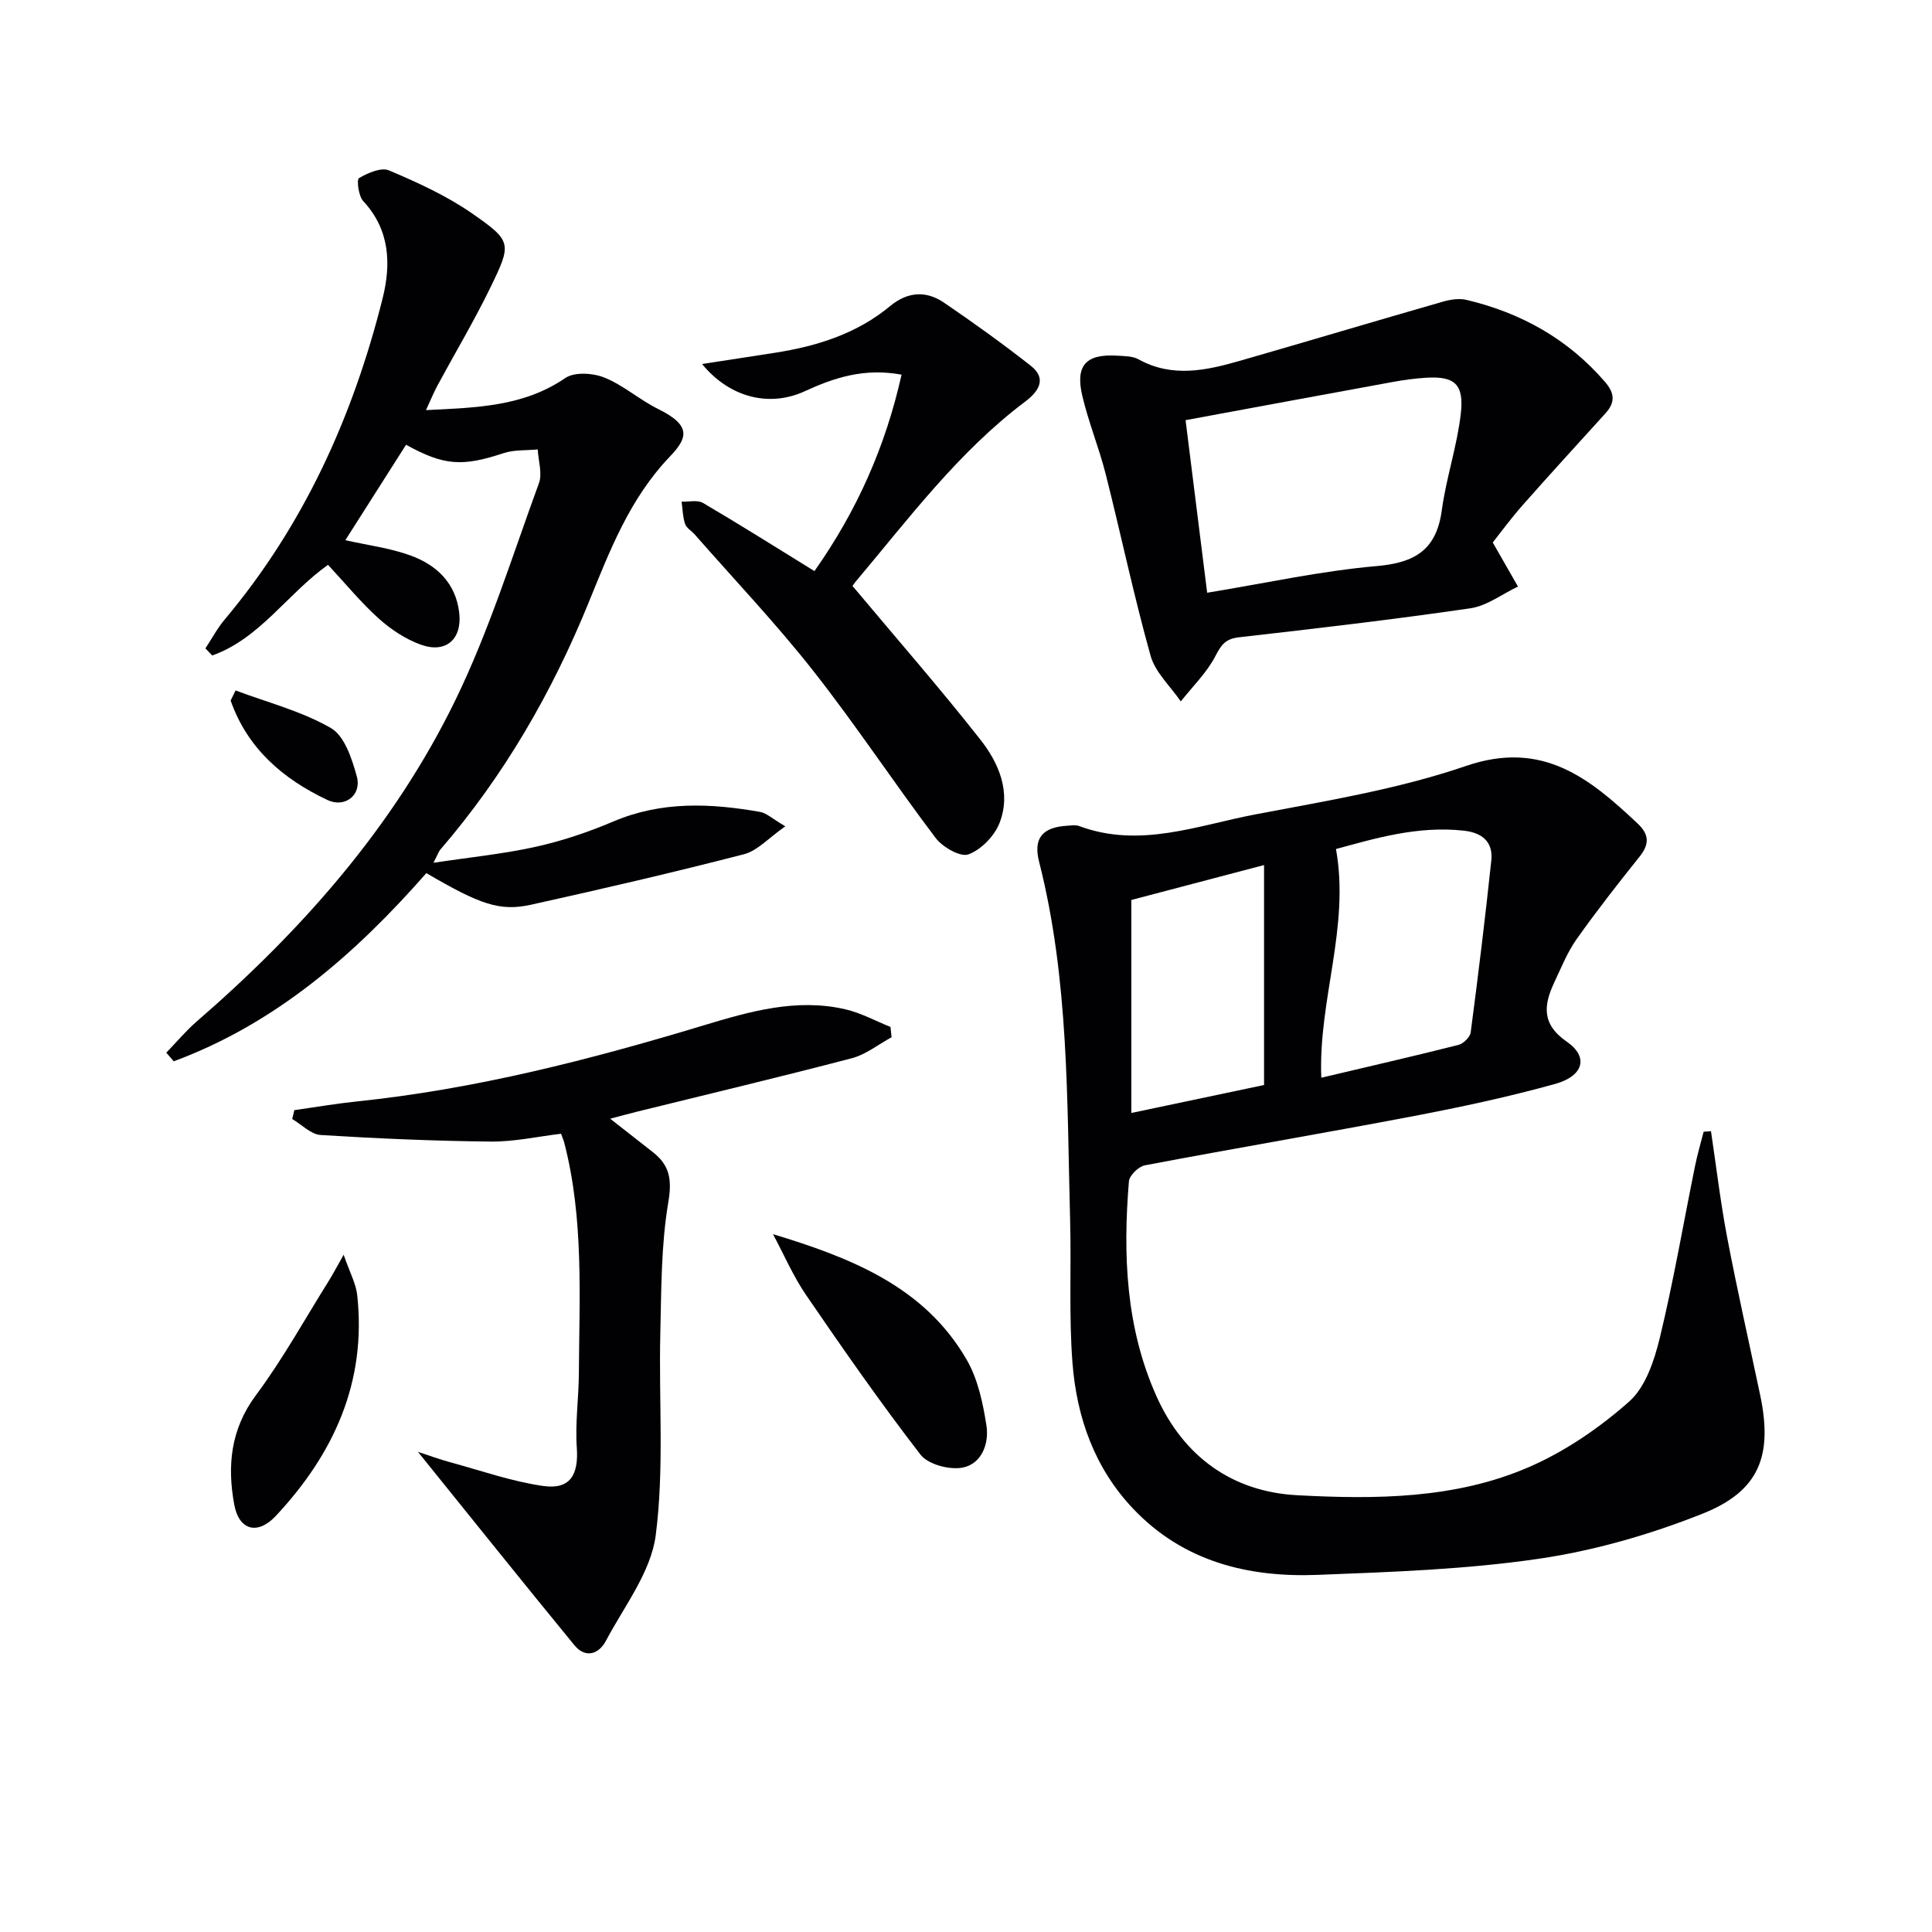
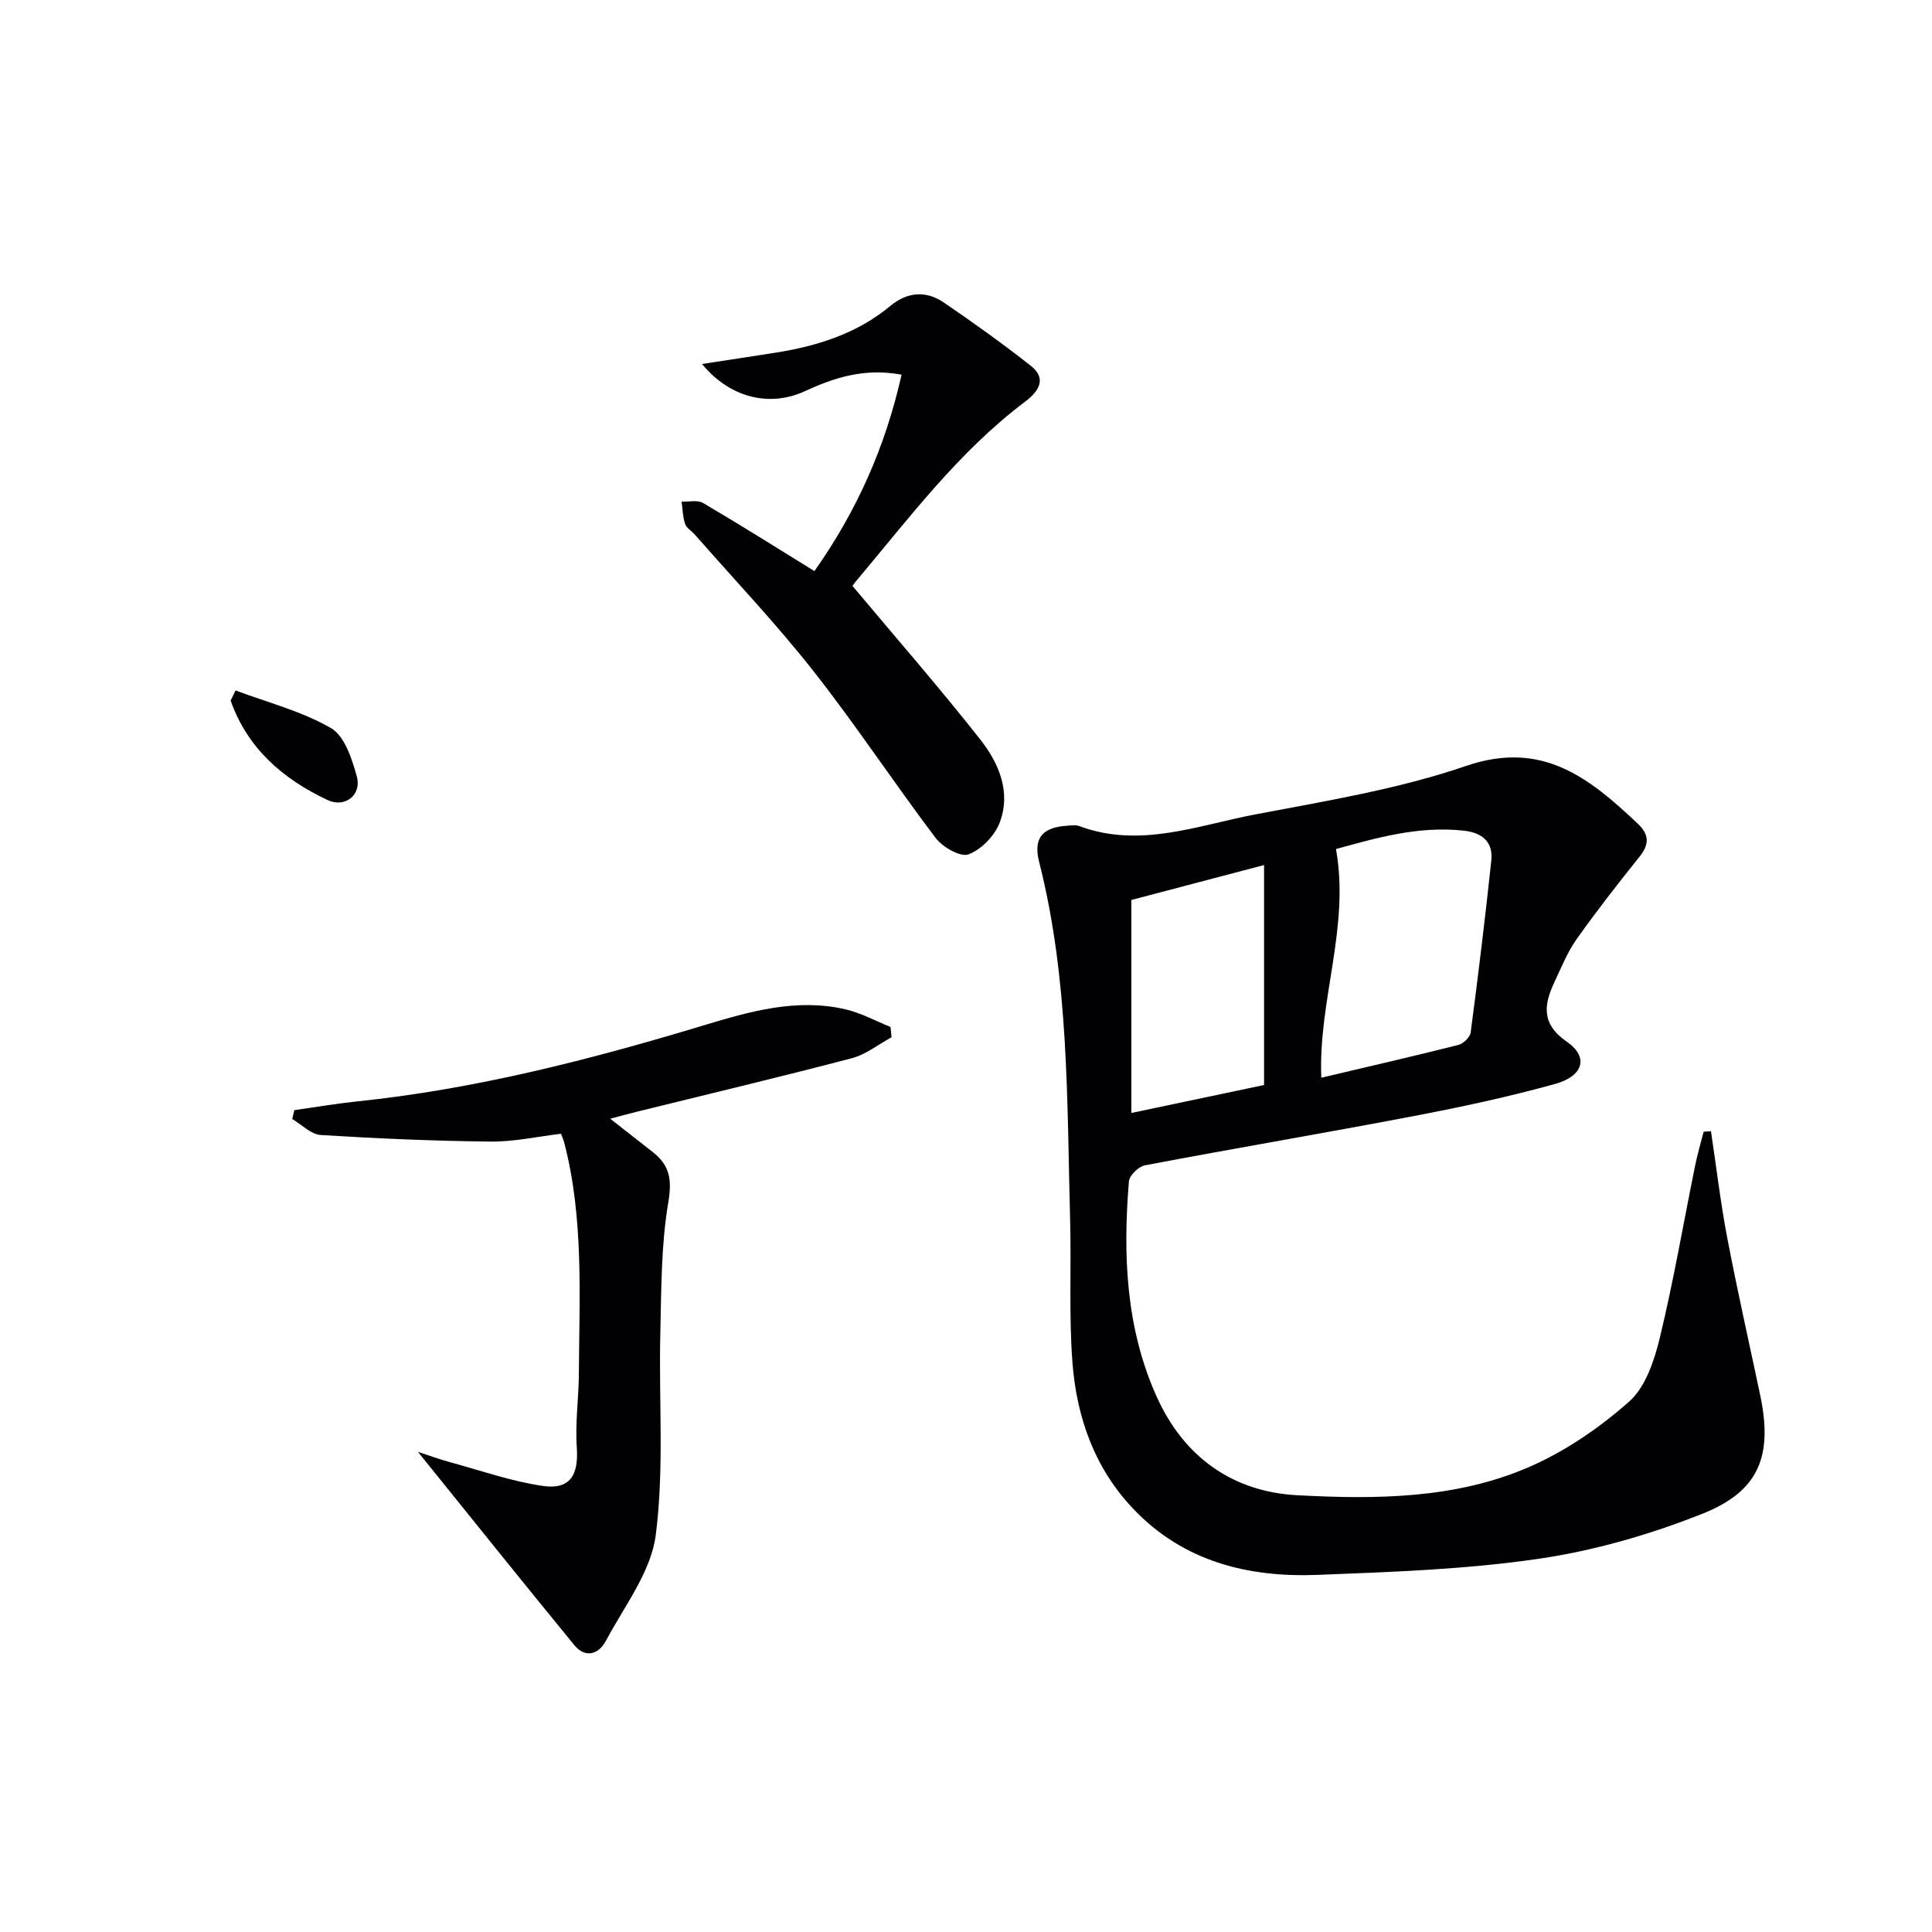
<svg xmlns="http://www.w3.org/2000/svg" enable-background="new 0 0 400 400" viewBox="0 0 400 400">
  <g fill="#010103">
    <path d="m354.24 234.2c1.1 7.35 1.97 14.74 3.36 22.04 2.08 10.91 4.54 21.75 6.83 32.62 2.62 12.49-.14 19.84-11.93 24.53-10.86 4.32-22.39 7.65-33.93 9.34-15.08 2.21-30.45 2.73-45.72 3.33-14.42.57-27.83-2.73-38.23-13.68-8.02-8.44-11.71-18.95-12.58-30.26-.75-9.74-.22-19.58-.48-29.36-.67-24.9-.21-49.89-6.42-74.32-1.24-4.89.65-7.16 5.79-7.48.83-.05 1.75-.21 2.49.06 12.53 4.68 24.5-.13 36.5-2.41 14.66-2.79 29.57-5.22 43.61-10.03 15.79-5.41 25.53 2.5 35.54 11.94 2.42 2.28 2.43 4.29.37 6.86-4.47 5.58-8.88 11.22-13.01 17.05-1.9 2.68-3.15 5.83-4.57 8.83-2.23 4.72-2.82 8.72 2.54 12.42 4.55 3.14 3.49 7.1-2.47 8.75-9.57 2.65-19.32 4.75-29.08 6.61-18.58 3.55-37.24 6.7-55.82 10.23-1.31.25-3.2 2.1-3.3 3.32-1.25 15.22-.66 30.29 5.72 44.52 5.62 12.52 15.73 19.75 29.1 20.46 16.25.87 32.83.79 48.1-5.87 7.47-3.26 14.55-8.11 20.66-13.53 3.39-3.01 5.2-8.5 6.34-13.2 2.84-11.75 4.88-23.7 7.29-35.56.48-2.39 1.18-4.73 1.78-7.1.5-.03 1.01-.07 1.52-.11zm-80.68-11.07c9.73-2.3 19.08-4.44 28.38-6.79 1.03-.26 2.42-1.6 2.55-2.59 1.56-11.85 3.01-23.72 4.27-35.6.4-3.81-1.85-5.73-5.62-6.16-9.64-1.09-18.62 1.65-26.54 3.79 2.91 16.22-3.69 31.25-3.04 47.35zm-39.33 7.3c9.33-1.97 18.35-3.87 27.48-5.79 0-15.29 0-30.19 0-45.54-9.37 2.47-18.42 4.85-27.48 7.23z" />
-     <path d="m67.91 116.94c-8.4 5.97-14.11 15.27-23.97 18.77-.47-.49-.94-.98-1.41-1.47 1.32-2 2.46-4.16 4-5.99 16.36-19.47 26.55-42 32.68-66.45 1.77-7.07 1.56-14.18-4-20.15-.99-1.06-1.4-4.47-.89-4.77 1.82-1.07 4.59-2.29 6.22-1.6 5.92 2.51 11.9 5.23 17.16 8.88 8.33 5.79 8.28 6.22 3.78 15.47-3.34 6.87-7.28 13.46-10.91 20.19-.76 1.41-1.36 2.9-2.37 5.09 10.59-.52 20.21-.74 28.85-6.65 1.89-1.29 5.72-1.04 8.08-.09 3.96 1.6 7.31 4.63 11.17 6.53 7.03 3.46 5.96 6.09 2.37 9.85-8.36 8.76-12.42 19.48-16.82 30.26-7.58 18.6-17.53 35.83-30.7 51.11-.3.34-.44.82-1.41 2.71 7.76-1.17 14.58-1.84 21.21-3.32 5.48-1.22 10.89-3.04 16.06-5.24 9.96-4.23 20.1-3.78 30.36-1.97 1.33.23 2.5 1.39 5.22 2.98-3.43 2.39-5.75 5.05-8.56 5.78-14.6 3.77-29.3 7.18-44.03 10.44-6.53 1.45-10.61-.03-21.73-6.53-14.66 16.7-31.15 31.14-52.3 38.96-.51-.59-1.03-1.19-1.54-1.78 2.09-2.16 4.02-4.49 6.28-6.45 21.86-18.94 40.82-40.38 53.53-66.46 7.02-14.4 11.81-29.89 17.34-45 .74-2.03-.13-4.65-.25-6.99-2.36.23-4.87.04-7.07.77-8.51 2.81-12.28 2.63-20.19-1.74-4.19 6.59-8.4 13.2-12.57 19.76 4.59 1.04 9.22 1.61 13.5 3.17 5.4 1.96 9.38 5.72 10.08 11.88.61 5.43-2.73 8.44-7.9 6.6-3.18-1.13-6.24-3.16-8.78-5.44-3.67-3.3-6.84-7.19-10.49-11.11z" />
    <path d="m86.53 300.59c2.35.77 4.49 1.56 6.67 2.15 6.39 1.74 12.71 3.97 19.22 4.91 5.61.81 7.4-2.27 7-7.93-.36-5.09.4-10.25.43-15.39.09-15.96 1.04-31.98-3.01-47.68-.12-.47-.32-.92-.68-1.92-4.81.57-9.69 1.67-14.56 1.62-11.74-.12-23.49-.63-35.21-1.36-2.02-.13-3.93-2.16-5.89-3.31.15-.61.29-1.23.44-1.84 4.29-.6 8.56-1.34 12.87-1.79 24.55-2.54 48.32-8.64 71.87-15.76 9.56-2.89 19.22-5.66 29.32-3.33 3.23.74 6.26 2.41 9.37 3.66.07.71.14 1.42.22 2.13-2.73 1.48-5.3 3.57-8.22 4.34-14.75 3.87-29.59 7.39-44.4 11.05-1.59.39-3.17.83-5.63 1.48 3.31 2.59 6.1 4.77 8.88 6.96 3.47 2.74 3.93 5.7 3.14 10.37-1.5 8.89-1.43 18.08-1.65 27.16-.33 13.94.83 28.03-.95 41.76-.99 7.61-6.52 14.68-10.31 21.84-1.46 2.77-4.24 3.7-6.53.91-10.73-13.08-21.3-26.29-32.39-40.03z" />
-     <path d="m309.06 112.32c2.02 3.54 3.62 6.33 5.22 9.12-3.28 1.55-6.42 4-9.85 4.5-15.91 2.32-31.89 4.18-47.88 6-2.75.31-3.66 1.46-4.88 3.83-1.78 3.47-4.74 6.33-7.2 9.45-2.15-3.14-5.29-6-6.26-9.47-3.48-12.44-6.13-25.11-9.3-37.64-1.38-5.44-3.55-10.69-4.83-16.15-1.49-6.33.78-8.73 7.24-8.32 1.48.09 3.16.07 4.39.75 7.03 3.89 14.08 2.3 21.11.28 14-4.03 27.97-8.21 41.97-12.23 1.53-.44 3.34-.71 4.85-.35 11.29 2.69 20.99 8.08 28.67 16.99 2.07 2.4 2.07 4.3.08 6.5-5.69 6.29-11.42 12.52-17.03 18.88-2.52 2.84-4.76 5.92-6.3 7.86zm-63.6-25.33c1.54 12.34 2.99 23.92 4.47 35.73 12.2-2 23.59-4.52 35.1-5.52 7.97-.69 12.37-3.38 13.48-11.56.91-6.71 3.16-13.25 3.93-19.96.72-6.2-1.31-7.85-7.27-7.47-2.32.15-4.63.47-6.91.89-14.14 2.58-28.28 5.21-42.8 7.89z" />
    <path d="m168.62 118.24c8.82-12.51 14.7-25.77 18.04-40.67-7.75-1.43-13.98.64-20.04 3.43-7.23 3.33-15.49 1.42-21.27-5.64 5.39-.83 10.33-1.57 15.27-2.35 8.65-1.37 16.82-3.95 23.71-9.67 3.51-2.91 7.37-3.22 11.04-.73 6.16 4.19 12.23 8.55 18.08 13.15 3.43 2.71 1.45 5.39-1.16 7.36-13.87 10.43-24.13 24.24-35.16 37.33-.51.6-.87 1.33-.59.91 9.12 10.89 18.07 21.13 26.46 31.8 3.83 4.87 6.38 10.9 3.96 17.19-1.04 2.71-3.8 5.55-6.45 6.54-1.66.62-5.36-1.5-6.8-3.4-8.62-11.4-16.5-23.37-25.33-34.59-7.7-9.79-16.32-18.86-24.54-28.24-.66-.75-1.71-1.33-2-2.19-.49-1.46-.51-3.07-.72-4.61 1.49.06 3.29-.4 4.43.27 7.6 4.46 15.04 9.15 23.07 14.11z" />
-     <path d="m160.04 255.52c16.21 4.91 31.38 10.89 40.11 26.01 2.31 4 3.35 8.94 4.08 13.59.59 3.74-.97 7.96-4.93 8.73-2.7.53-7.14-.65-8.71-2.67-8.29-10.73-16.05-21.88-23.71-33.07-2.68-3.93-4.58-8.38-6.84-12.59z" />
-     <path d="m71.15 259.78c1.27 3.68 2.55 5.97 2.81 8.38 1.96 17.99-4.85 32.86-16.87 45.71-3.7 3.95-7.59 3.05-8.59-2.35-1.47-7.97-.79-15.57 4.48-22.65 5.61-7.54 10.18-15.85 15.19-23.84.77-1.23 1.43-2.52 2.98-5.25z" />
    <path d="m48.77 142.95c6.64 2.49 13.68 4.29 19.75 7.79 2.82 1.63 4.36 6.39 5.36 10.03 1.04 3.8-2.44 6.58-6.09 4.86-9.21-4.34-16.57-10.69-20.04-20.59.34-.7.68-1.4 1.02-2.09z" />
  </g>
</svg>